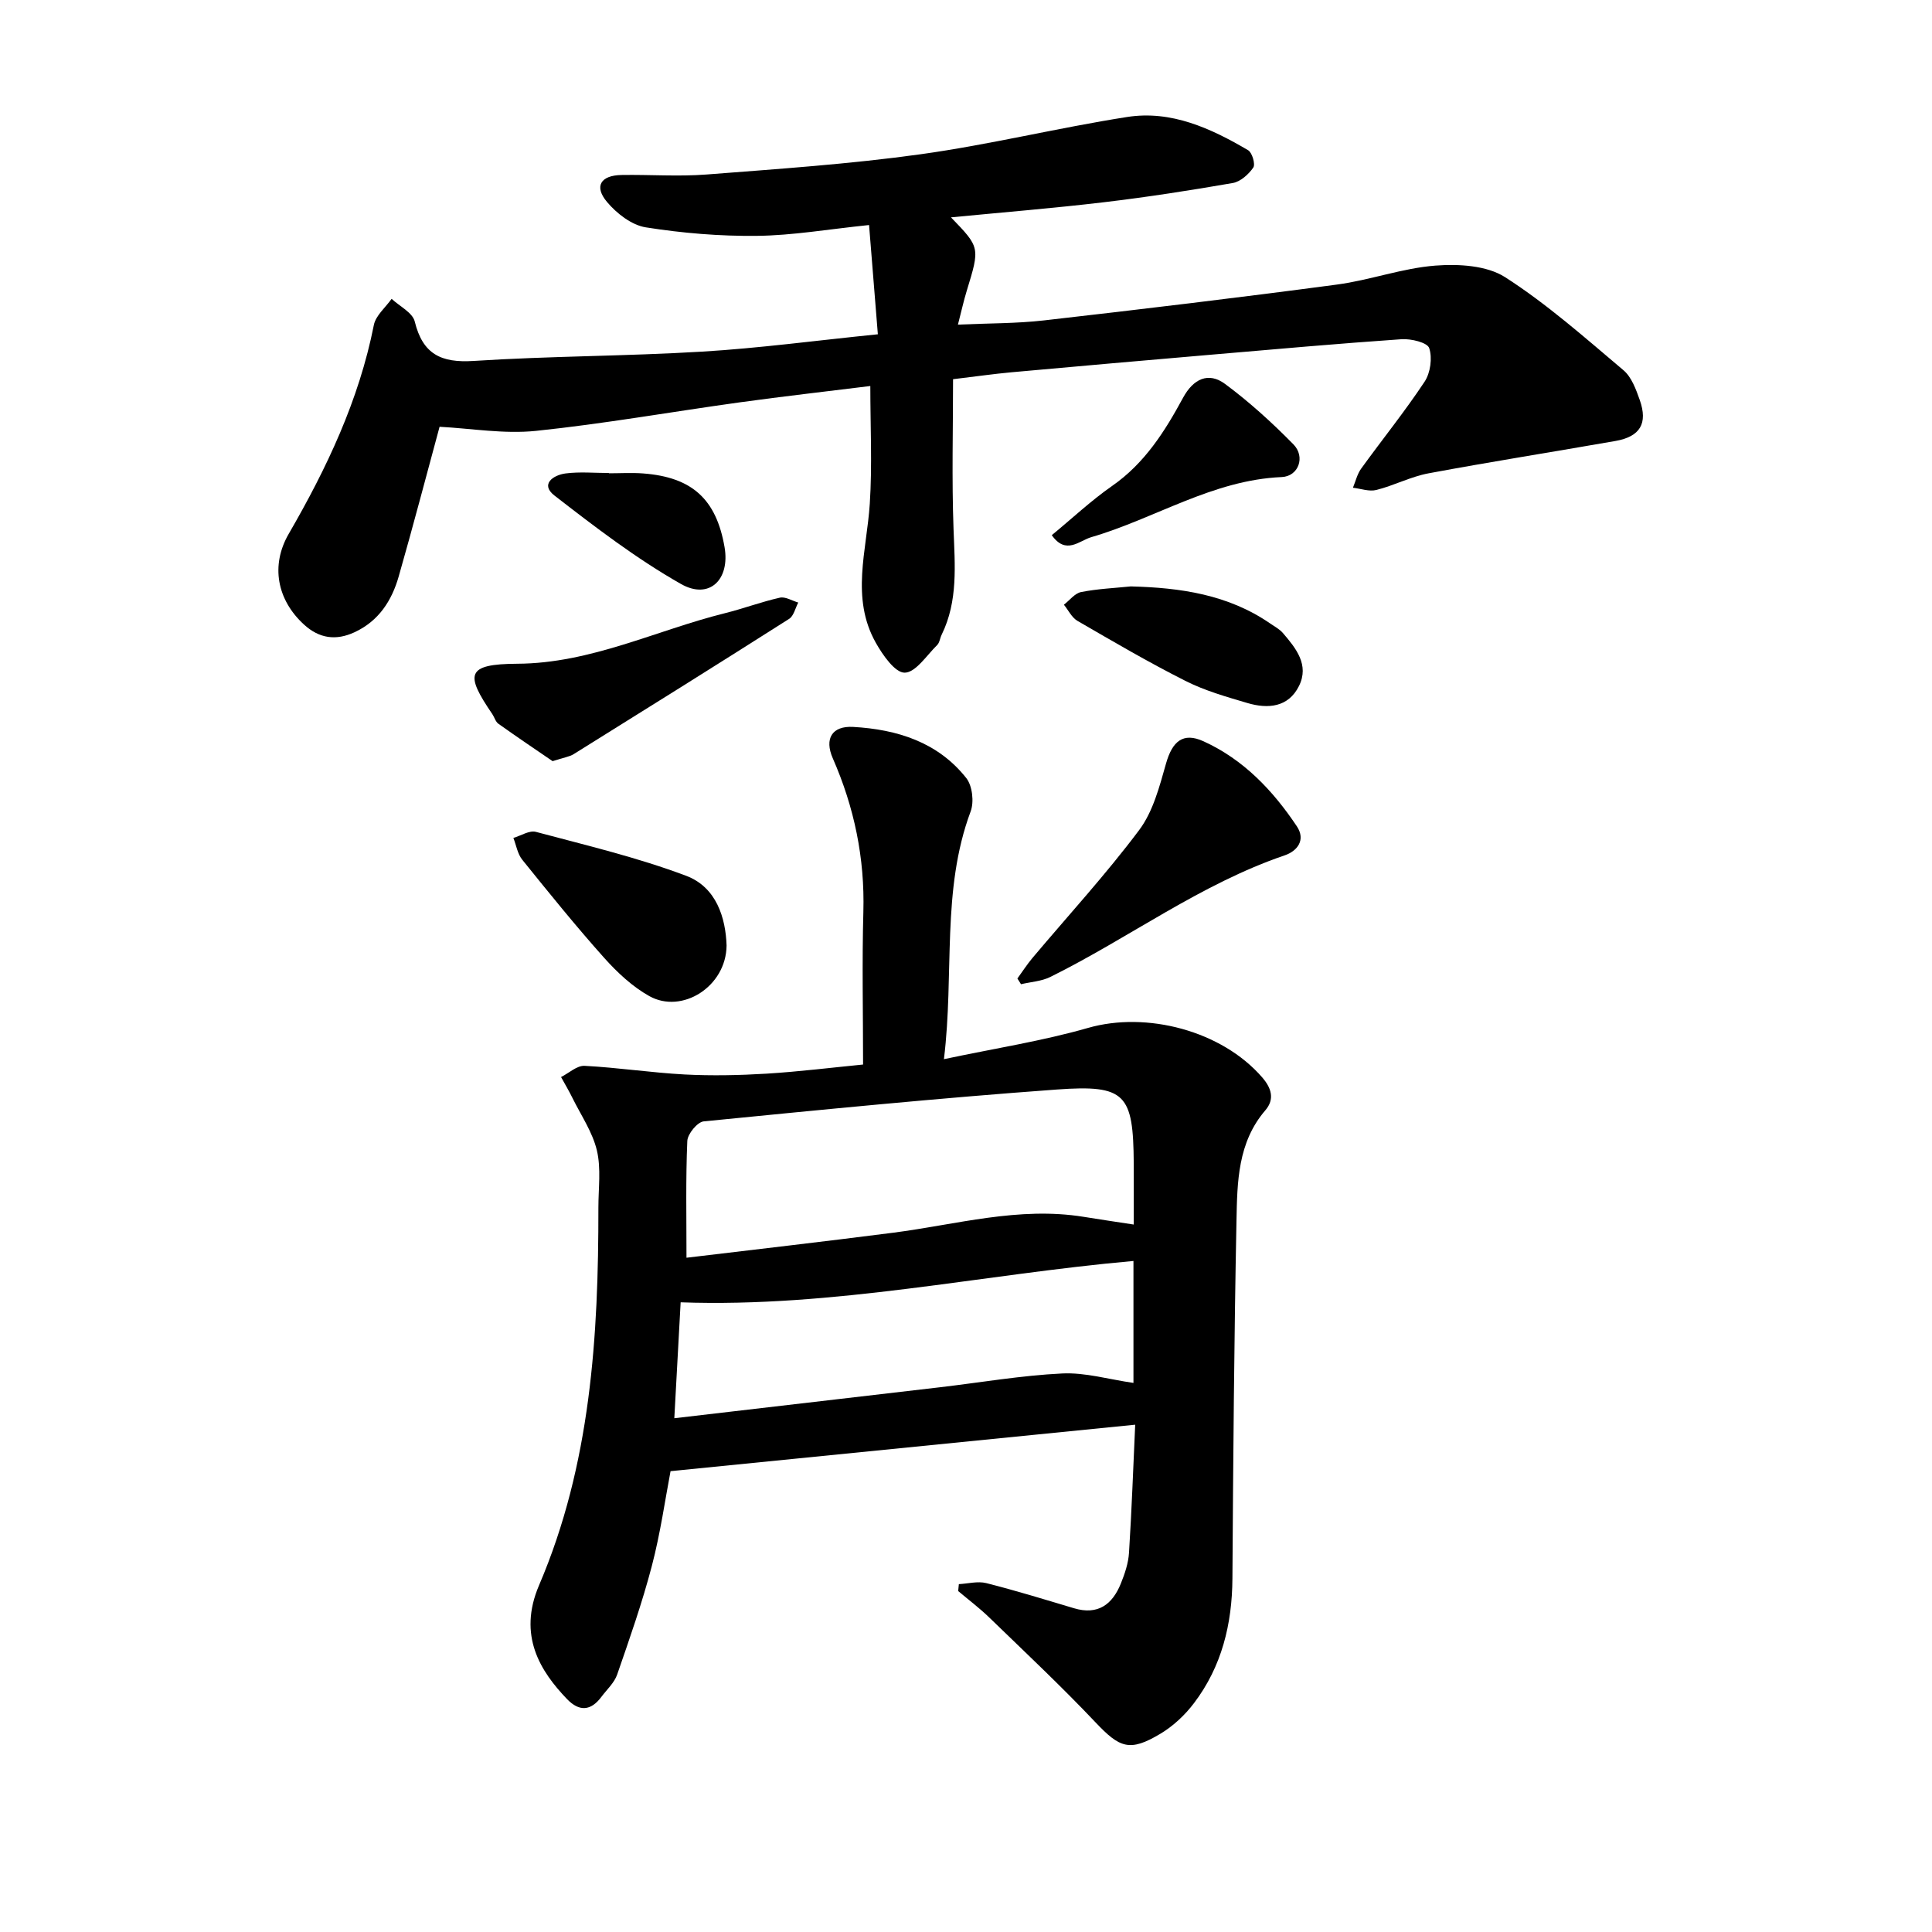
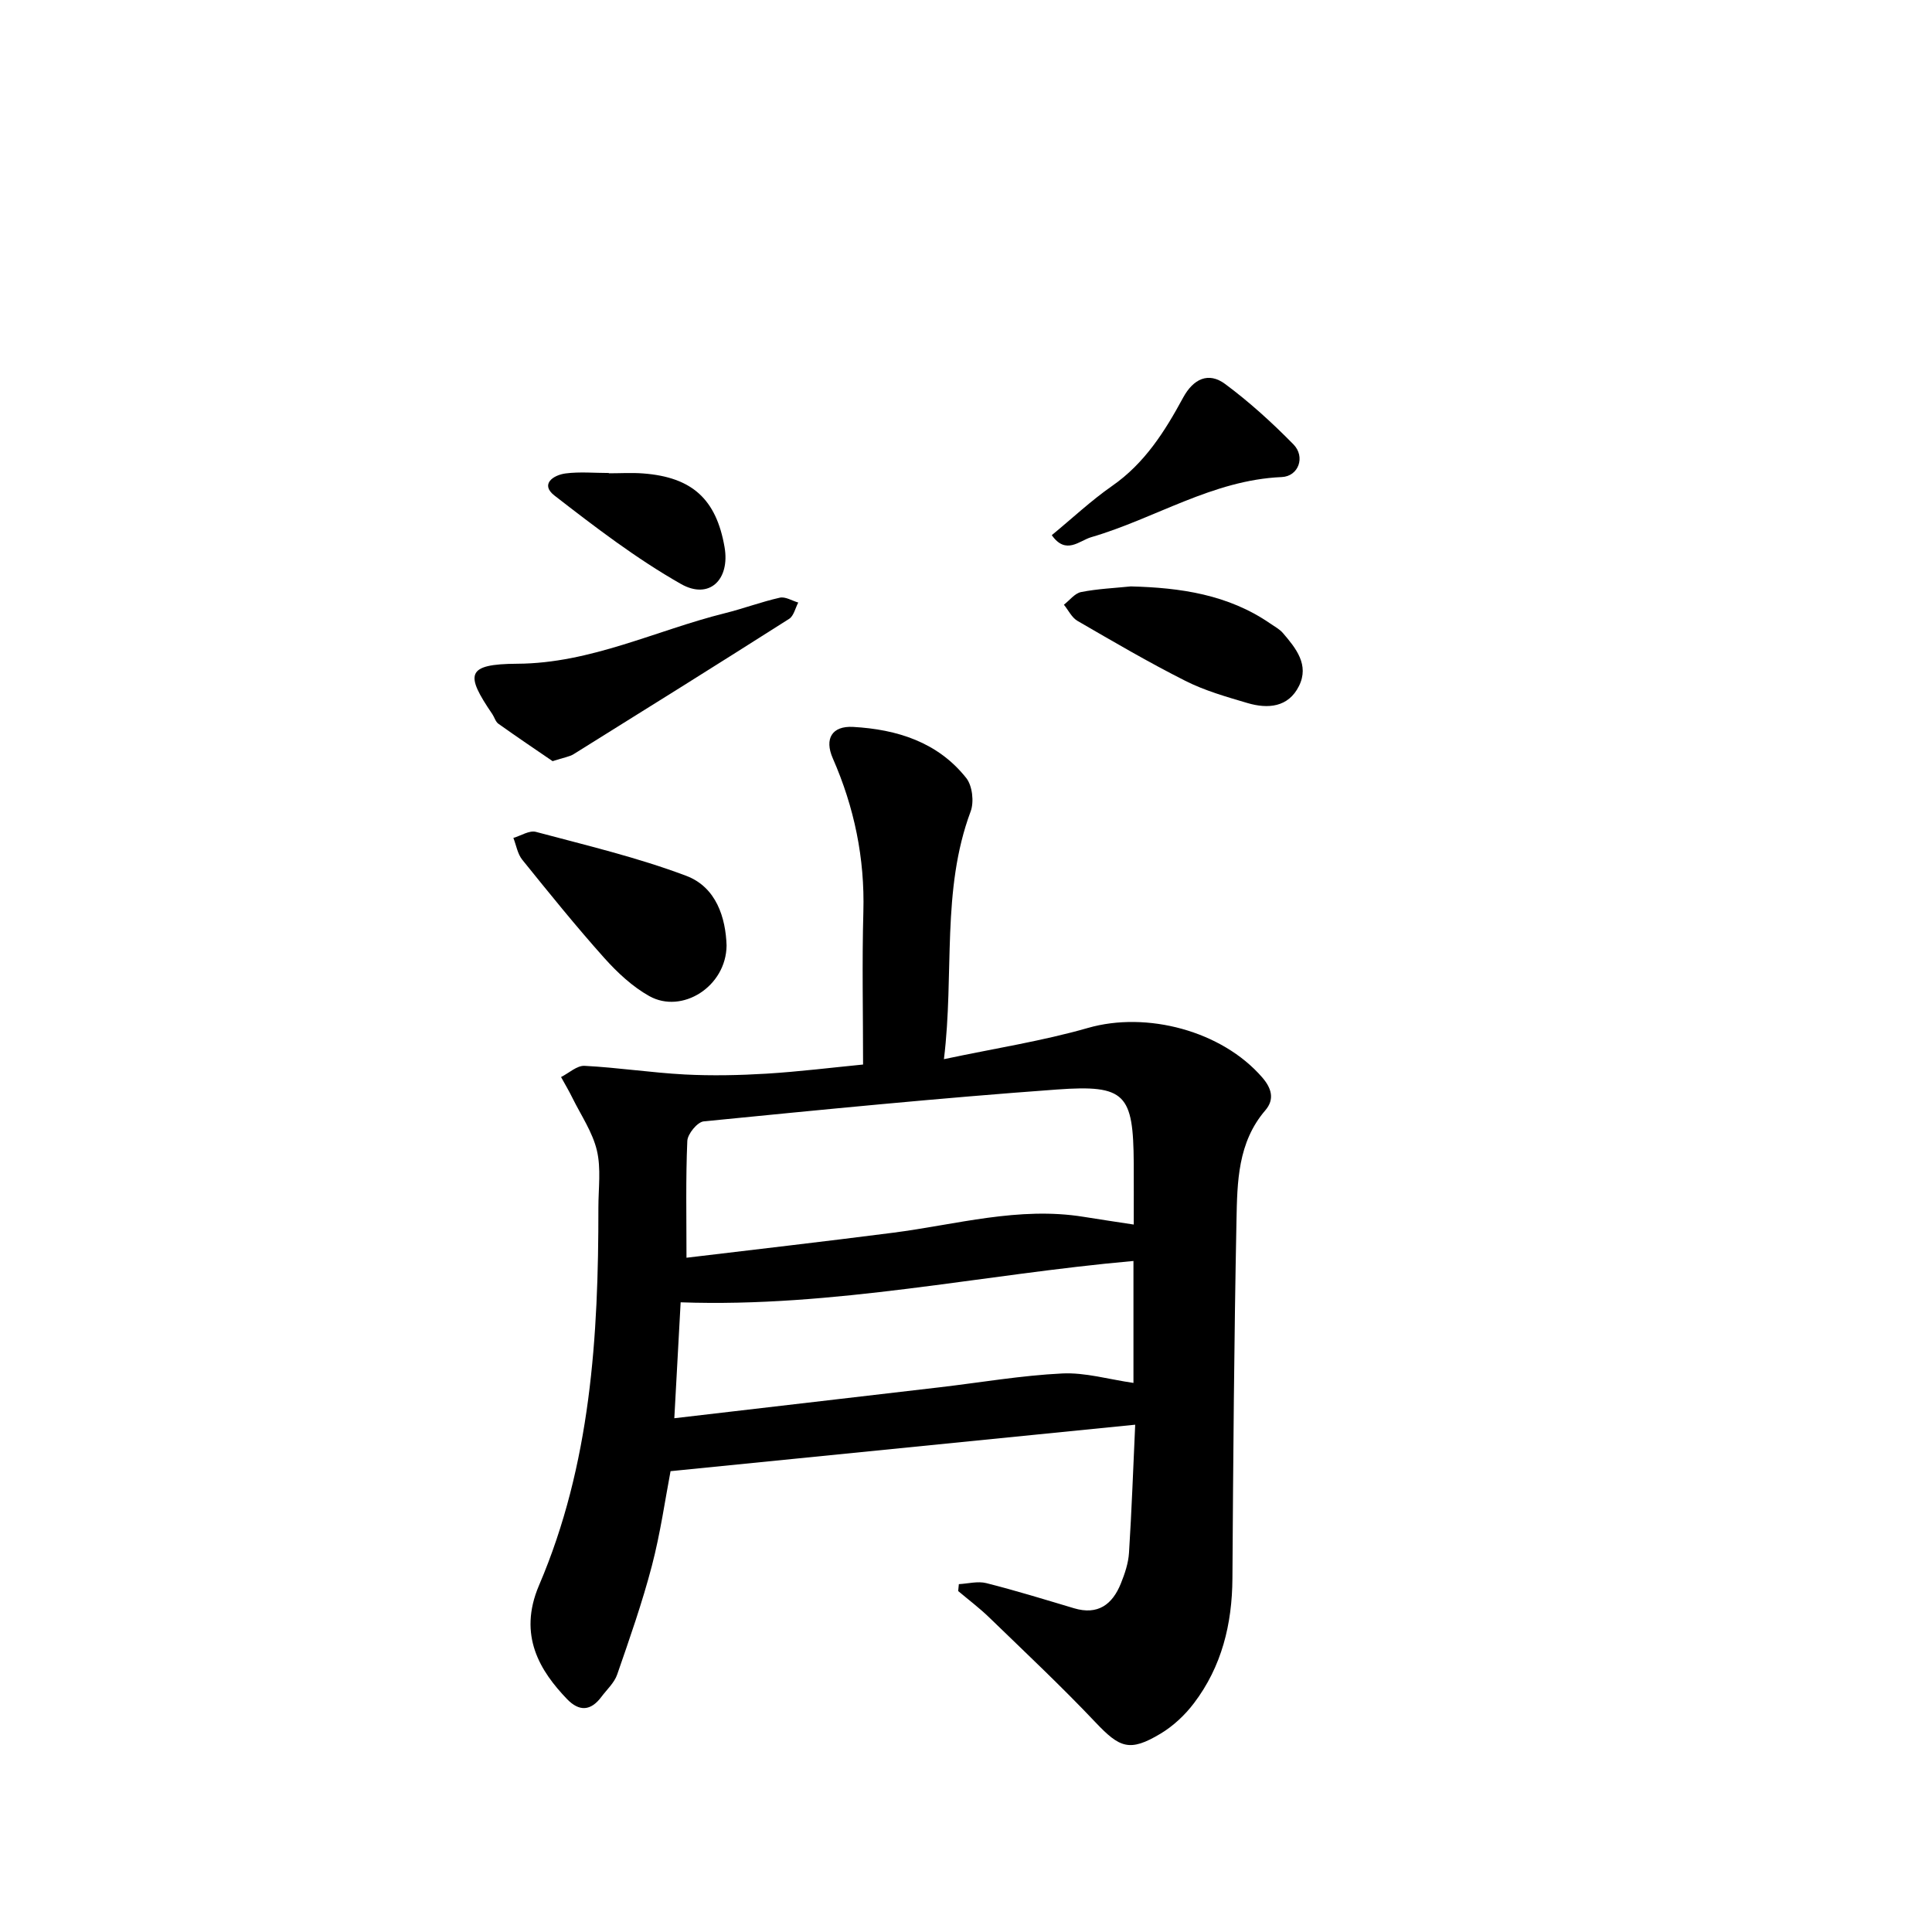
<svg xmlns="http://www.w3.org/2000/svg" enable-background="new 0 0 400 400" viewBox="0 0 400 400">
  <path d="m178.69 220.4c0-10.8-.23-21.21.06-31.6.31-11.13-1.88-21.65-6.33-31.8-1.77-4.04-.18-6.75 4.22-6.5 9.07.51 17.52 3.14 23.41 10.58 1.27 1.6 1.65 4.95.91 6.92-6.1 16.36-3.35 33.48-5.53 51.29 10.61-2.25 20.39-3.76 29.83-6.47 12.12-3.48 27.7.57 36.08 10.26 1.91 2.21 2.6 4.5.64 6.79-5.74 6.67-5.82 14.87-5.98 22.84-.49 24.69-.68 49.39-.84 74.09-.06 9.46-2.21 18.24-7.96 25.82-1.86 2.46-4.29 4.74-6.93 6.32-6.39 3.83-8.44 2.96-13.49-2.38-7.06-7.46-14.57-14.51-21.96-21.67-2.02-1.96-4.28-3.66-6.44-5.48.05-.48.09-.96.14-1.43 1.9-.1 3.92-.66 5.69-.21 6.1 1.54 12.12 3.4 18.15 5.2 4.95 1.48 7.95-.78 9.7-5.12.82-2.03 1.56-4.22 1.69-6.39.56-8.79.87-17.6 1.28-26.49-32.26 3.23-63.82 6.39-96.2 9.62-1.11 5.81-2.09 12.81-3.87 19.61-1.99 7.6-4.6 15.05-7.18 22.49-.59 1.72-2.14 3.11-3.27 4.63-2.19 2.93-4.58 3.09-7.12.45-5.47-5.71-10.26-13.11-5.78-23.57 10.69-24.99 12.31-51.48 12.28-78.2 0-3.95.58-8.06-.31-11.81-.9-3.8-3.27-7.25-5.04-10.83-.73-1.49-1.58-2.92-2.38-4.37 1.63-.82 3.29-2.4 4.87-2.32 6.92.36 13.81 1.42 20.74 1.79 5.63.29 11.31.17 16.94-.17 6.78-.42 13.53-1.26 19.98-1.89zm-36.56 40c13.98-1.68 28.4-3.33 42.79-5.18 13.1-1.69 26.01-5.46 39.43-3.29 3.37.55 6.75 1.04 10.38 1.6 0-4.48.02-8.58 0-12.67-.1-14.33-1.66-16.32-15.87-15.29-24.42 1.77-48.8 4.19-73.17 6.6-1.3.13-3.33 2.6-3.39 4.05-.34 7.86-.17 15.73-.17 24.18zm92.54.67c-31.41 2.79-62.06 9.69-93.75 8.56-.43 7.92-.86 15.84-1.31 24 18.89-2.2 36.93-4.29 54.98-6.41 8.45-.99 16.87-2.45 25.34-2.86 4.76-.23 9.61 1.22 14.74 1.96 0-8.37 0-16.38 0-25.25z" />
-   <path d="m181.75 69.21c-.62-7.7-1.2-14.98-1.82-22.62-8.47.87-15.82 2.16-23.19 2.24-7.69.09-15.45-.56-23.04-1.76-2.92-.46-6.02-2.87-8.02-5.25-2.74-3.25-1.32-5.52 3.01-5.59 5.86-.1 11.75.35 17.57-.1 14.8-1.15 29.64-2.15 44.32-4.19 14.34-1.99 28.47-5.48 42.79-7.72 9.14-1.43 17.33 2.35 25.04 6.88.84.49 1.54 2.91 1.07 3.59-.97 1.41-2.65 2.92-4.24 3.2-8.86 1.54-17.75 2.92-26.68 3.98-10.45 1.24-20.95 2.09-31.67 3.13 6.03 6.24 6.01 6.23 3.26 15.22-.64 2.08-1.1 4.22-1.82 6.99 6.28-.29 12.07-.22 17.78-.87 20.24-2.31 40.47-4.73 60.66-7.42 6.86-.91 13.55-3.4 20.41-3.93 4.8-.37 10.65-.04 14.46 2.41 8.7 5.59 16.54 12.55 24.48 19.25 1.67 1.41 2.59 3.95 3.37 6.15 1.72 4.88.08 7.6-5.03 8.5-12.9 2.26-25.84 4.3-38.71 6.7-3.68.69-7.13 2.52-10.78 3.44-1.49.38-3.23-.27-4.86-.46.55-1.32.88-2.81 1.7-3.95 4.35-6.02 9.04-11.82 13.14-18.01 1.21-1.83 1.63-4.93.95-6.95-.38-1.16-3.76-1.97-5.72-1.84-13.09.9-26.17 2.07-39.24 3.19-13.86 1.19-27.72 2.4-41.57 3.66-3.61.33-7.2.85-12.05 1.43 0 10.3-.28 20.68.1 31.03.27 7.47.97 14.87-2.46 21.87-.35.71-.42 1.64-.94 2.15-2.17 2.13-4.45 5.69-6.72 5.71-2 .02-4.56-3.67-5.99-6.22-5.22-9.3-1.86-19.07-1.23-28.75.52-7.98.11-16.02.11-24.38-8.92 1.11-17.98 2.13-27.02 3.38-14.08 1.95-28.09 4.44-42.22 5.91-6.61.68-13.41-.51-19.94-.85-2.72 10.02-5.47 20.53-8.46 30.98-1.43 5.01-4.13 9.23-9.13 11.55-3.87 1.8-7.33 1.3-10.48-1.58-5.6-5.12-6.94-12.25-3.17-18.77 7.87-13.59 14.54-27.65 17.63-43.24.39-1.98 2.41-3.63 3.68-5.43 1.66 1.55 4.34 2.85 4.79 4.7 1.65 6.75 5.44 8.59 12.17 8.16 15.75-1.02 31.57-.98 47.33-1.93 11.82-.71 23.59-2.3 36.38-3.59z" />
-   <path d="m210.64 202.59c1.04-1.43 2-2.92 3.13-4.27 7.4-8.79 15.2-17.28 22.08-26.46 2.88-3.84 4.21-9.01 5.56-13.77 1.3-4.59 3.51-6.55 7.75-4.62 8.28 3.76 14.37 10.17 19.34 17.61 1.89 2.84.08 5.12-2.49 6-17.47 5.95-32.22 17.1-48.56 25.19-1.82.9-4.03 1.02-6.06 1.5-.25-.39-.5-.78-.75-1.18z" />
+   <path d="m181.75 69.21z" />
  <path d="m114.41 157.59c-3.38-2.31-7.34-4.98-11.23-7.75-.59-.42-.81-1.34-1.25-1.99-5.6-8.22-5.53-10.37 5.18-10.43 15.23-.08 28.69-6.91 43-10.47 3.82-.95 7.52-2.35 11.36-3.21 1.13-.25 2.53.64 3.8 1.01-.61 1.15-.93 2.77-1.89 3.38-14.81 9.42-29.7 18.72-44.6 28-.9.56-2.05.7-4.37 1.46z" />
  <path d="m150.43 195.74c-.07 8.53-9.23 14.27-16 10.49-3.49-1.95-6.61-4.87-9.31-7.88-5.89-6.59-11.45-13.48-17-20.36-.97-1.21-1.24-2.99-1.83-4.51 1.56-.45 3.31-1.61 4.66-1.25 10.44 2.79 21.02 5.29 31.1 9.09 6.3 2.36 8.19 8.76 8.38 14.42z" />
  <path d="m234.12 121.41c10.27.26 20.15 1.68 28.85 7.67.91.63 1.94 1.17 2.64 1.98 2.71 3.16 5.5 6.6 3.33 10.97-2.2 4.43-6.43 4.78-10.69 3.52-4.36-1.29-8.81-2.55-12.84-4.59-7.6-3.83-14.97-8.15-22.34-12.42-1.18-.69-1.88-2.21-2.8-3.34 1.18-.91 2.25-2.36 3.55-2.62 3.38-.67 6.86-.82 10.3-1.17z" />
  <path d="m217.76 110.8c4.23-3.48 8.14-7.16 12.49-10.19 6.75-4.69 10.92-11.3 14.7-18.28 2.11-3.89 5.24-5.38 8.67-2.85 5.05 3.74 9.76 8.03 14.17 12.52 2.53 2.58 1.06 6.62-2.42 6.77-14.32.61-26.22 8.59-39.45 12.45-2.46.72-5.23 3.74-8.16-.42z" />
  <path d="m126.06 97.99c2.36 0 4.74-.15 7.09.03 10.15.77 15.14 5.33 16.86 15.25 1.17 6.73-3.15 10.97-9.02 7.64-9.23-5.24-17.77-11.78-26.19-18.31-3.03-2.35-.24-4.25 2.3-4.58 2.94-.38 5.97-.09 8.97-.09-.01.02-.01.04-.01.06z" />
</svg>